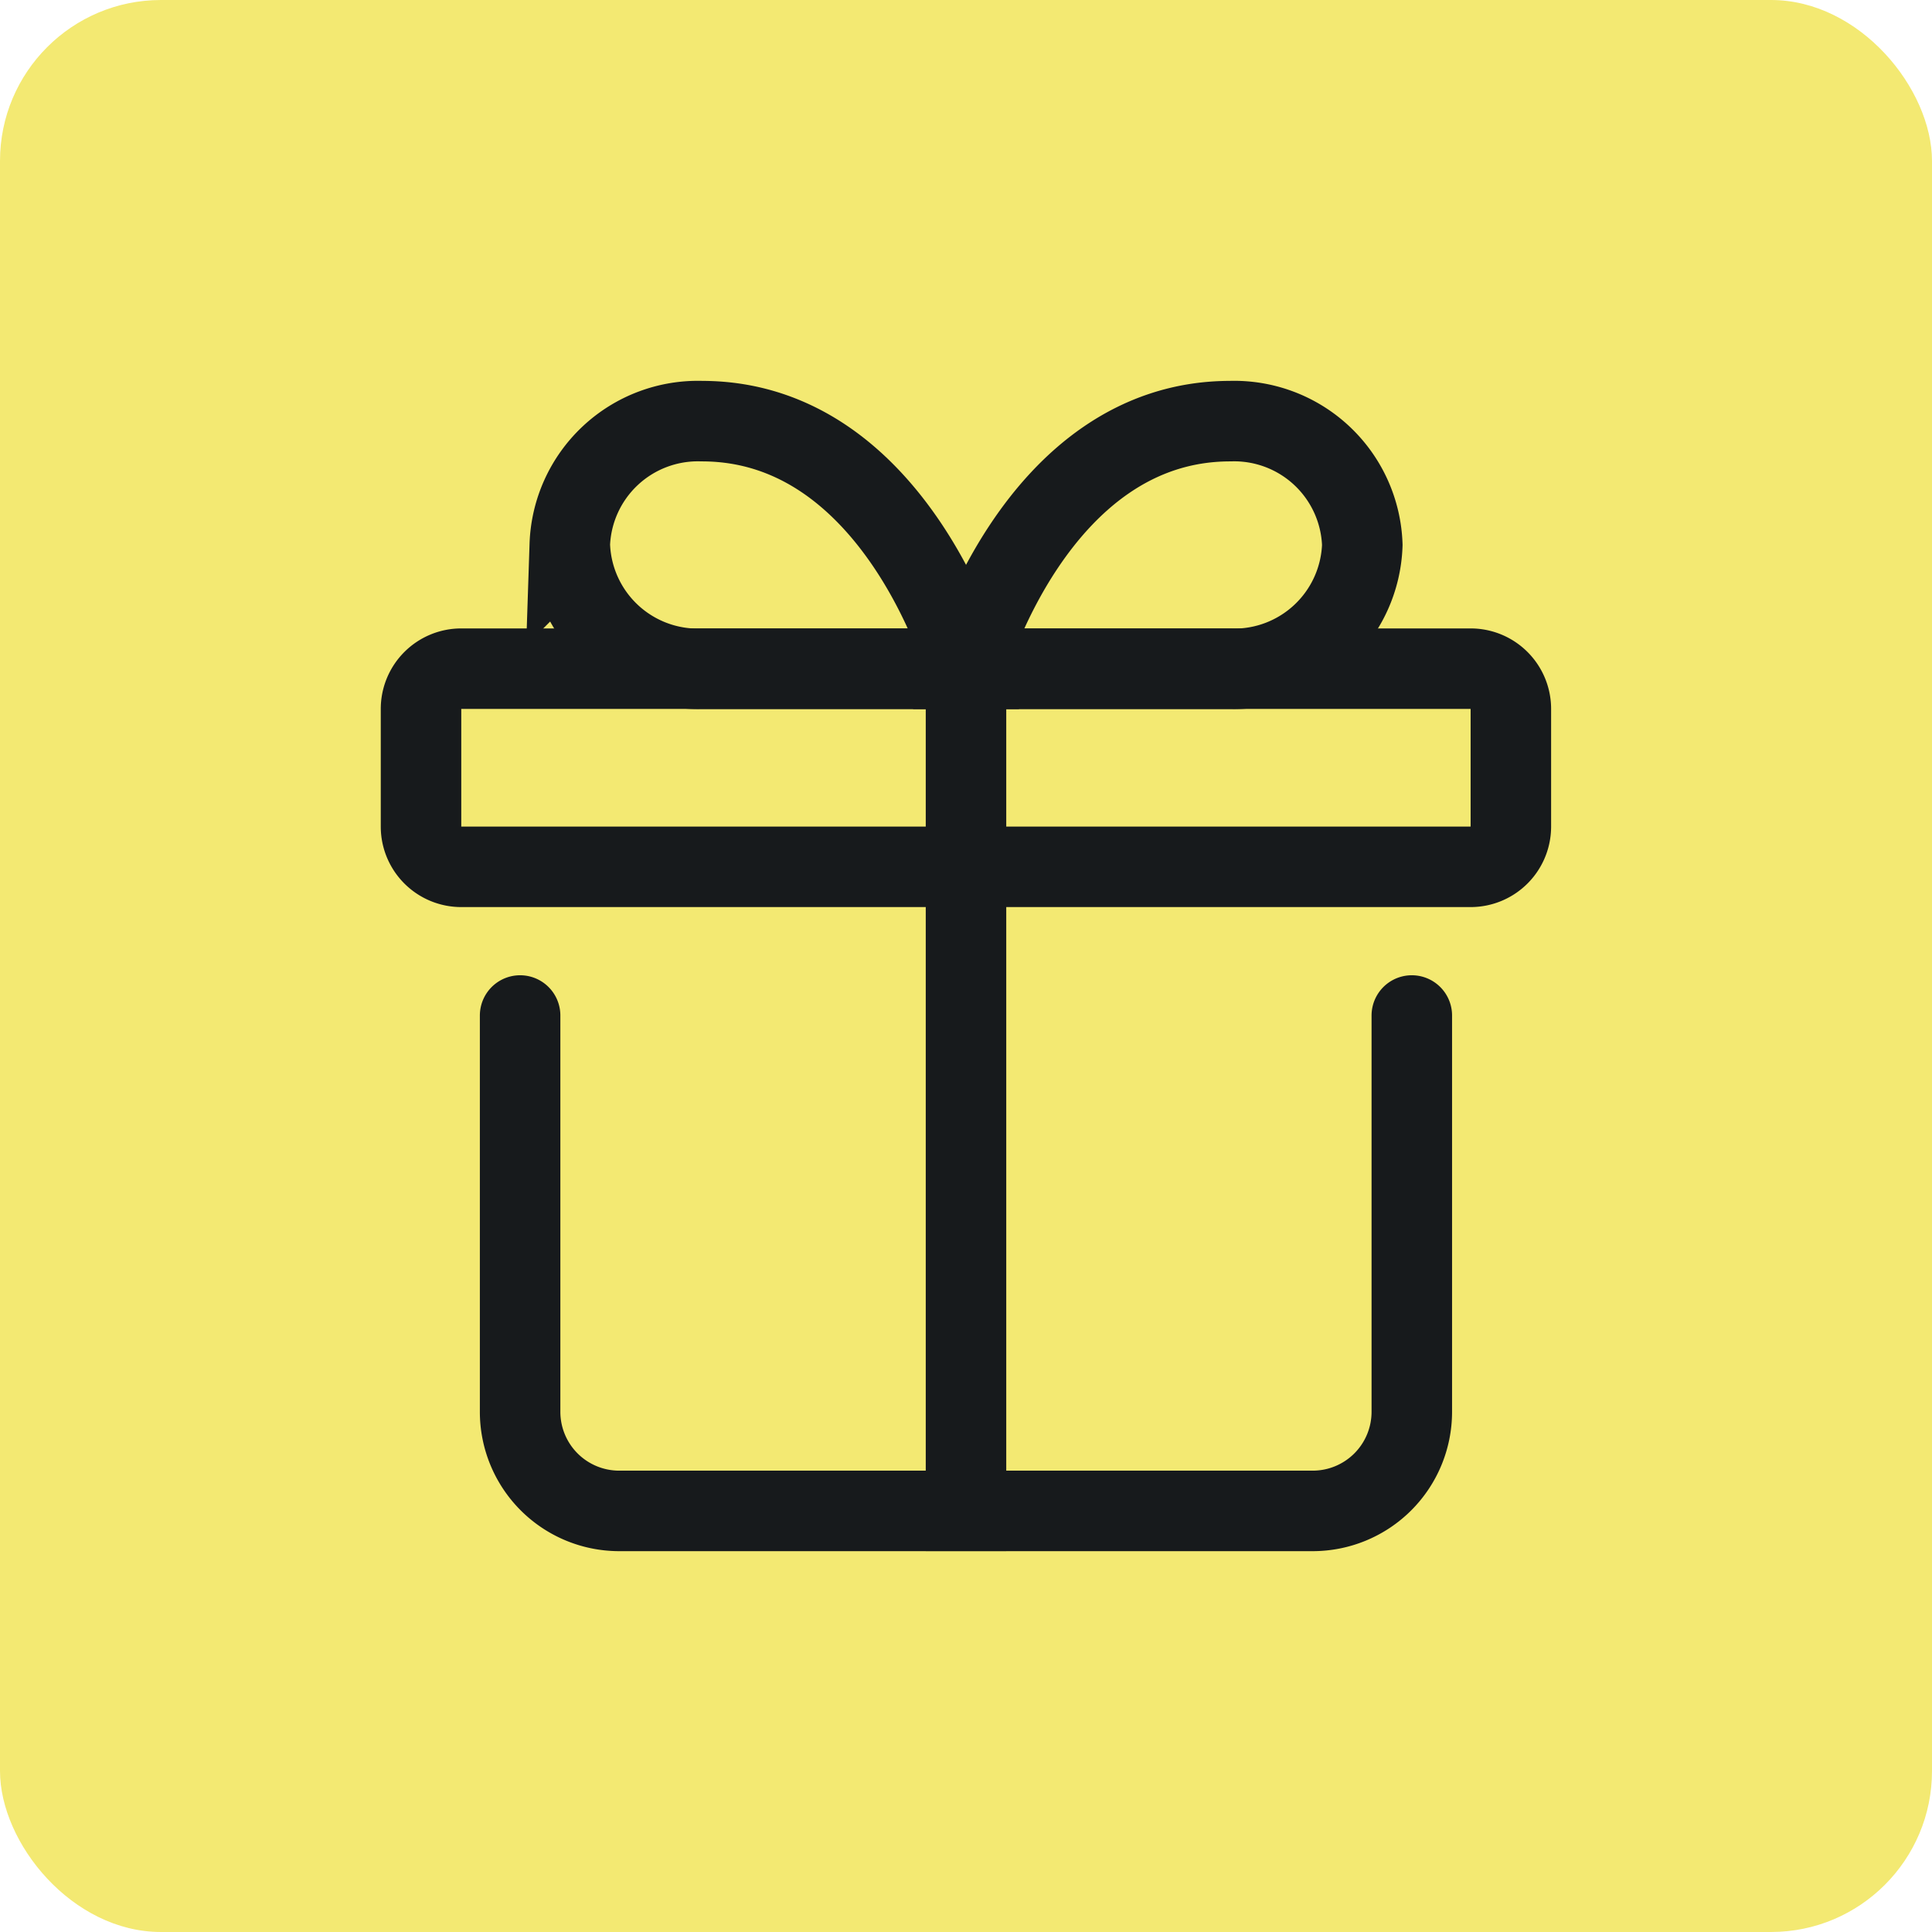
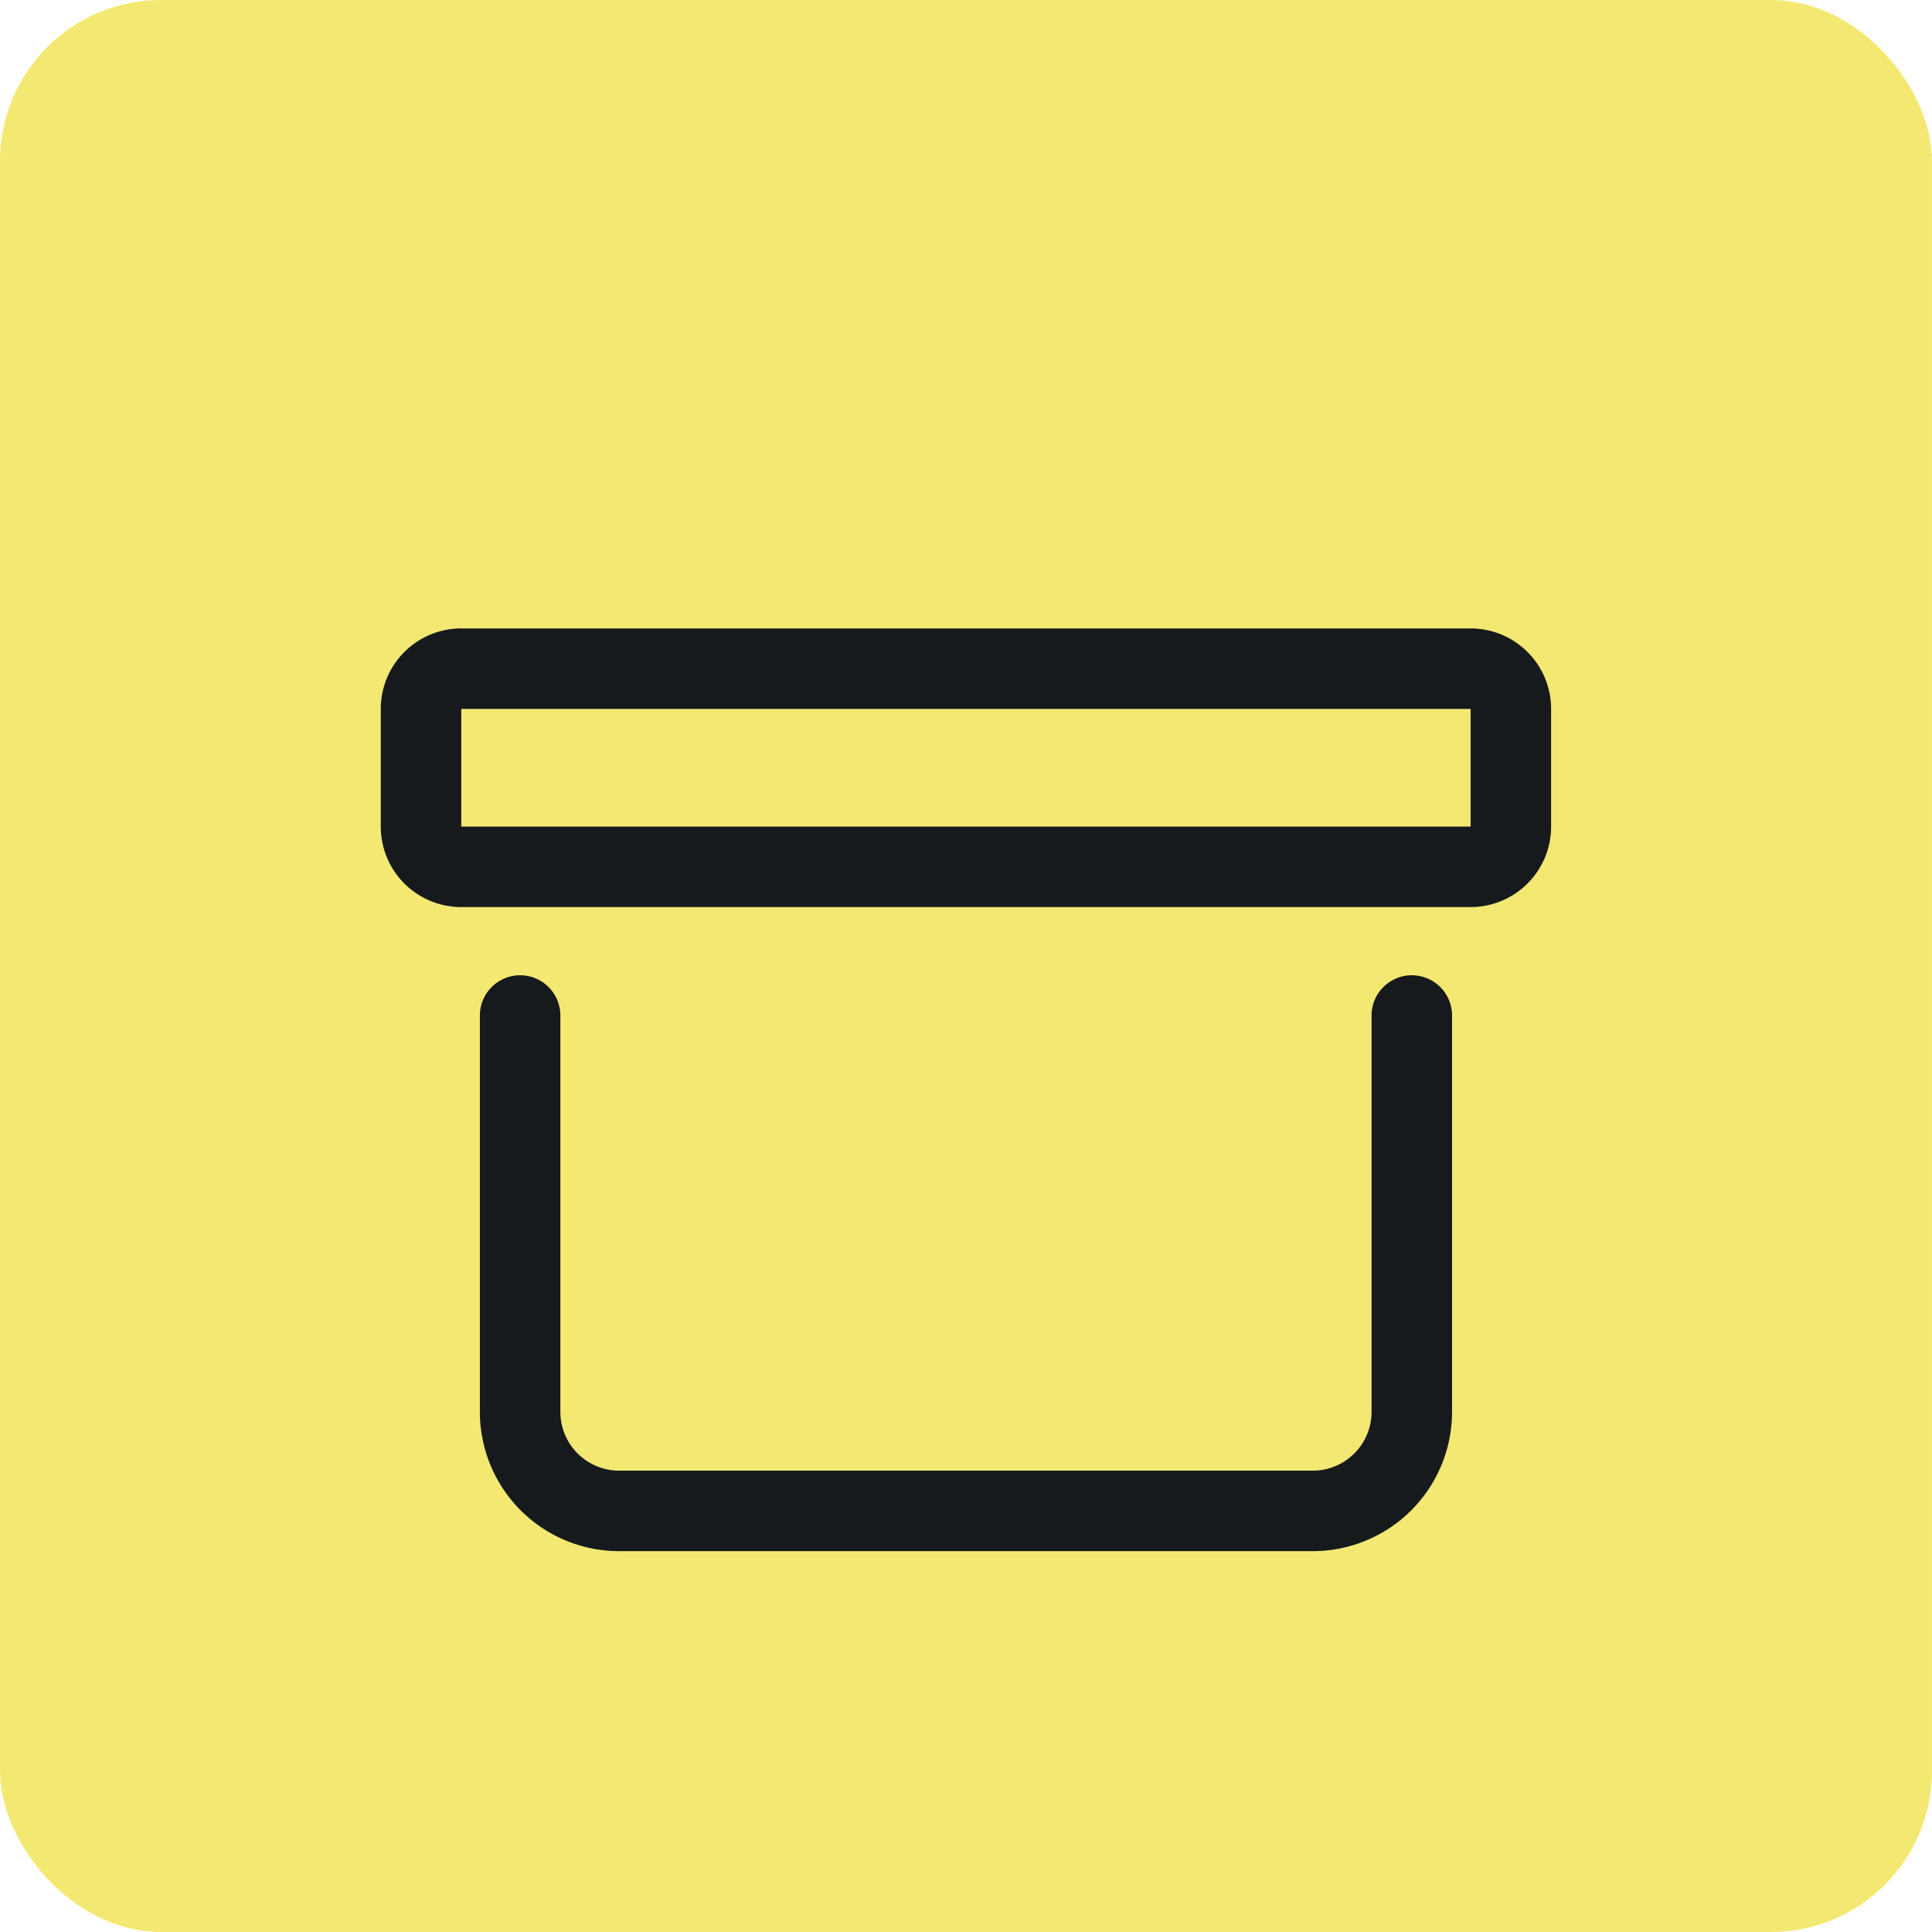
<svg xmlns="http://www.w3.org/2000/svg" width="48" height="48" fill="none">
  <rect width="48" height="48" fill="#F3E972" rx="4" />
-   <path stroke="#171A1C" stroke-linecap="square" stroke-miterlimit="10" stroke-width="2" d="M14.156 13.54a3.184 3.184 0 0 1 3.283-3.077c4.854 0 6.563 6.153 6.563 6.153H17.44a3.184 3.184 0 0 1-3.283-3.077Z" />
-   <path stroke="#171A1C" stroke-linecap="square" stroke-miterlimit="10" stroke-width="2" d="M30.564 16.616H24s1.71-6.153 6.564-6.153a3.184 3.184 0 0 1 3.282 3.076 3.184 3.184 0 0 1-3.282 3.077Z" />
  <path stroke="#171A1C" stroke-linecap="round" stroke-miterlimit="10" stroke-width="2" d="M35.076 25.23v9.847a2.462 2.462 0 0 1-2.462 2.461h-17.23a2.462 2.462 0 0 1-2.462-2.461V25.23m23.616-8.617H11.46a1 1 0 0 0-1 1v2.923a1 1 0 0 0 1 1h25.077a1 1 0 0 0 1-1v-2.923a1 1 0 0 0-1-1Z" />
-   <path stroke="#171A1C" stroke-linecap="square" stroke-miterlimit="10" stroke-width="2" d="M24 16.613v20.923" />
</svg>